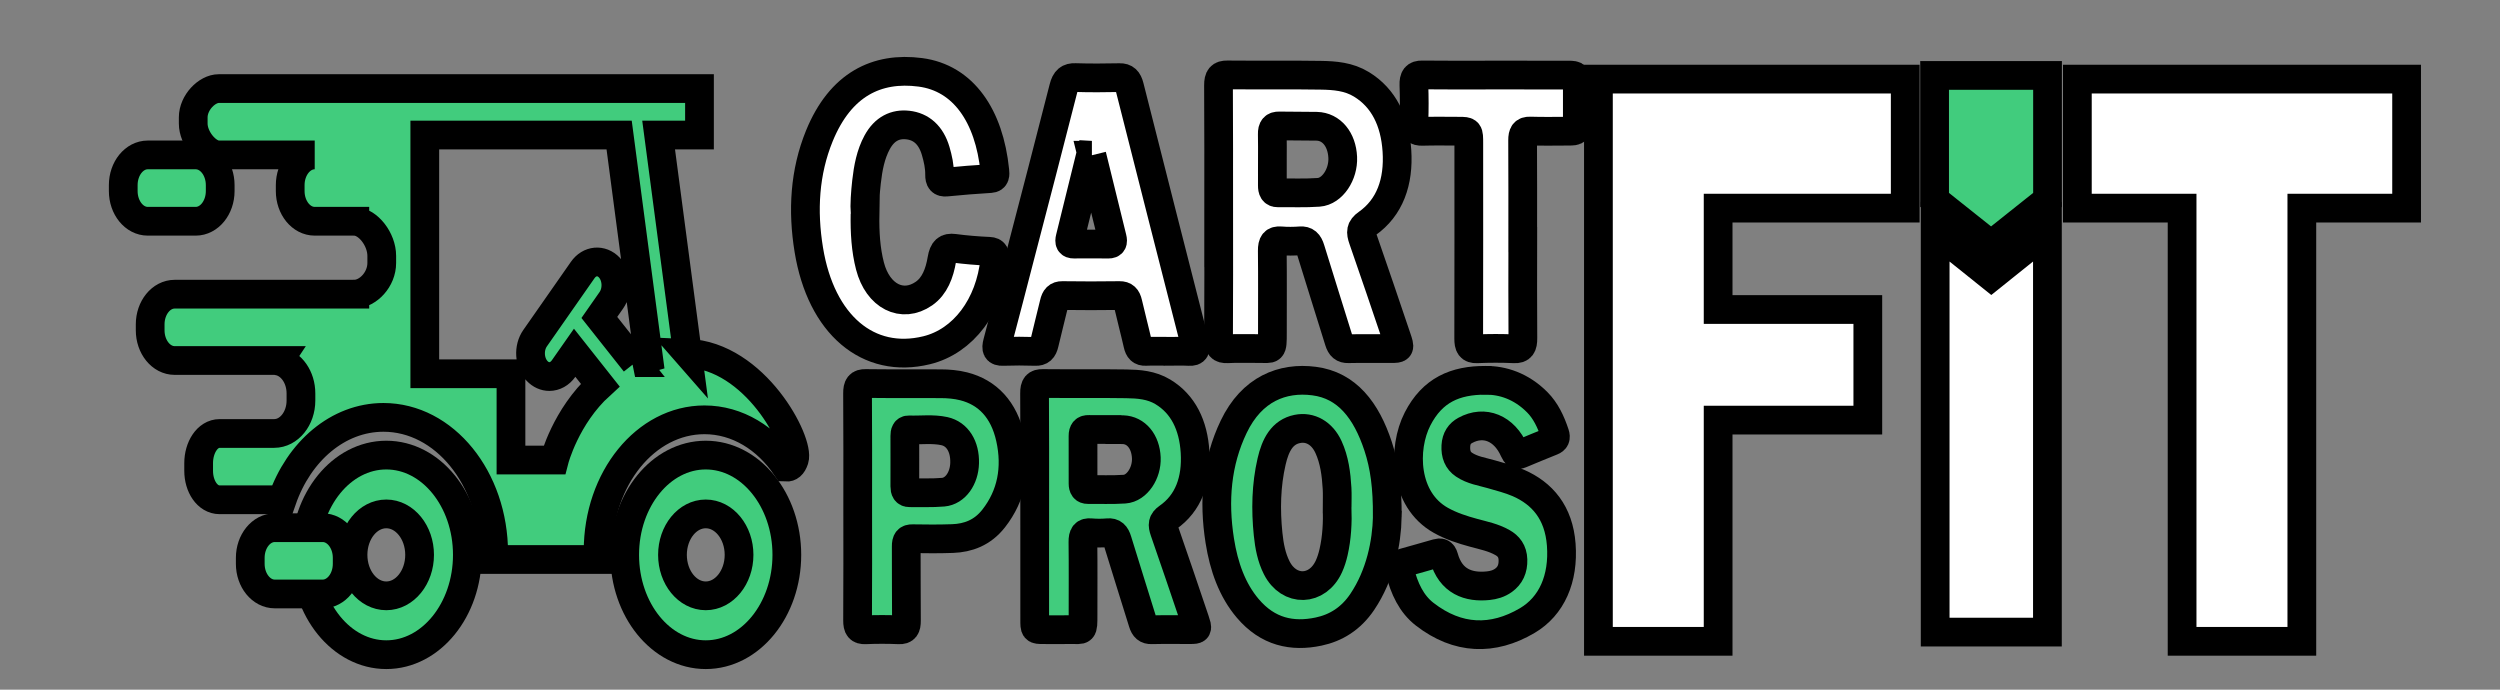
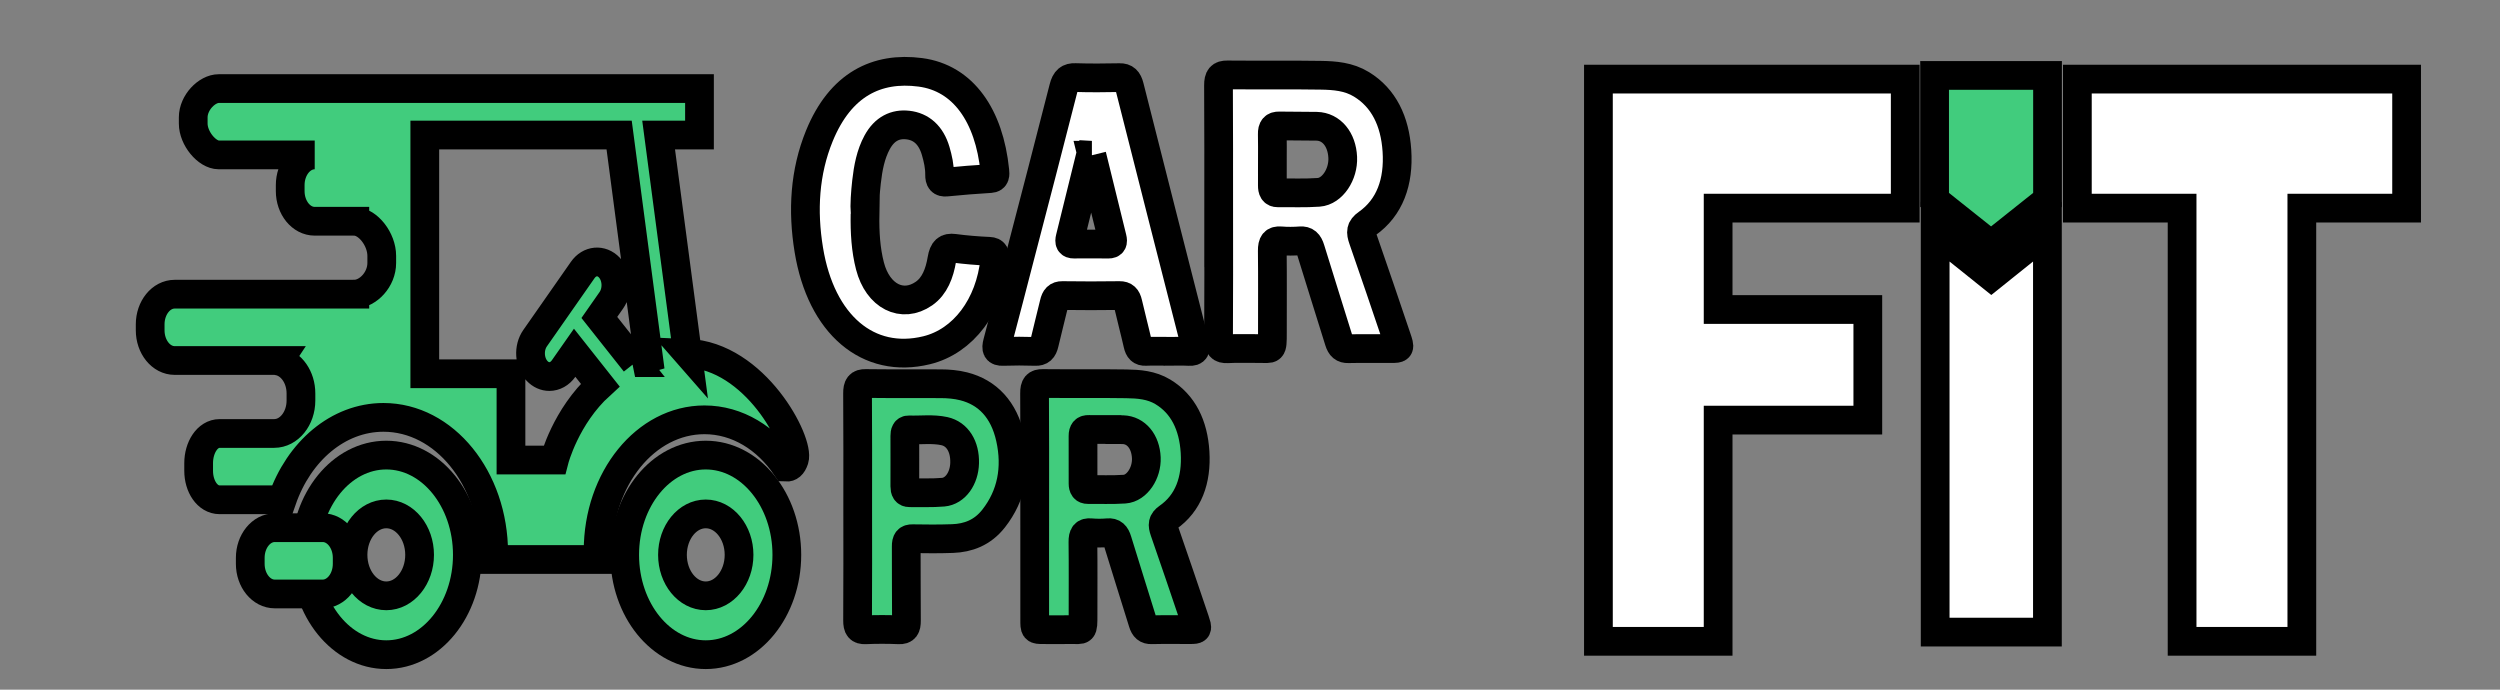
<svg xmlns="http://www.w3.org/2000/svg" width="87" height="24">
  <rect width="100%" height="100%" fill="#808080" stroke="none" />
  <title>Test Logo for Me</title>
  <style type="text/css">.st0{fill:#454C52;}
	.st1{fill:#24B463;}
	.st2{fill-rule:evenodd;clip-rule:evenodd;fill:#454C52;}
	.st3{fill-rule:evenodd;clip-rule:evenodd;fill:#25B463;}
	.st4{fill-rule:evenodd;clip-rule:evenodd;fill:none;}
	.st5{fill:#41CC7D;}
	.st6{fill-rule:evenodd;clip-rule:evenodd;fill:#FFFFFF;}
	.st7{fill-rule:evenodd;clip-rule:evenodd;fill:#41CC7D;}
	.st8{fill:#FFFFFF;}
	.st9{fill:#737A80;}
	.st10{fill:#25B463;}
	.st11{fill:#ACB6BF;}</style>
  <g>
    <title>Layer 1</title>
    <g id="svg_1">
      <g id="svg_2">
        <g id="svg_3">
          <g id="svg_4">
            <g id="svg_5" />
          </g>
          <g id="svg_7">
            <g id="svg_8" />
          </g>
          <g id="svg_10" />
          <g id="svg_12" />
        </g>
      </g>
      <g id="svg_15" />
      <g id="svg_24">
        <g id="svg_25" />
      </g>
      <g id="svg_28" />
    </g>
    <g id="svg_31" />
    <g stroke="null" id="svg_32">
      <path stroke="null" id="svg_6" d="m21.739,19.309c0,-1.914 1.265,-3.472 2.821,-3.472c1.556,0 2.822,1.558 2.822,3.472c0,1.916 -1.266,3.474 -2.822,3.474c-1.555,0 -2.821,-1.558 -2.821,-3.474zm1.663,0c0,0.787 0.519,1.426 1.158,1.426s1.159,-0.64 1.159,-1.426c0,-0.785 -0.52,-1.425 -1.159,-1.425s-1.158,0.639 -1.158,1.425z" class="st5" />
      <path stroke="null" id="svg_9" d="m10.622,19.309c0,-1.914 1.266,-3.472 2.821,-3.472c1.556,0 2.821,1.558 2.821,3.472c0,1.916 -1.266,3.474 -2.821,3.474c-1.555,0 -2.821,-1.558 -2.821,-3.474zm1.663,0c0,0.787 0.518,1.426 1.158,1.426c0.639,0 1.159,-0.64 1.159,-1.426c0,-0.785 -0.52,-1.425 -1.159,-1.425c-0.639,0 -1.158,0.639 -1.158,1.425z" class="st5" />
-       <path stroke="null" id="svg_11" d="m4.289,6.649c0,0.581 0.382,1.051 0.853,1.051l1.668,0c0.471,0 0.853,-0.471 0.853,-1.051l0,-0.207c0,-0.58 -0.382,-1.051 -0.853,-1.051l-1.668,0c-0.471,0 -0.853,0.471 -0.853,1.051l0,0.207z" class="st5" />
      <path stroke="null" id="svg_13" d="m8.709,19.62c0,0.58 0.382,1.05 0.853,1.05l1.667,0c0.471,0 0.853,-0.47 0.853,-1.05l0,-0.207c0,-0.58 -0.382,-1.05 -0.853,-1.05l-1.667,0c-0.471,0 -0.853,0.471 -0.853,1.05l0,0.207z" class="st5" />
      <path stroke="null" id="svg_14" d="m23.924,12.293l-1.004,-7.594l1.422,0l0,-1.616l-10.713,0l-5.03,0l-0.987,0c-0.411,0 -0.888,0.487 -0.888,1.001l0,0.217c0,0.514 0.477,1.09 0.888,1.09l3.34,0c-0.471,0 -0.853,0.471 -0.853,1.051l0,0.207c0,0.581 0.382,1.051 0.853,1.051l1.376,0l0.02,0l0,0.001c0.466,0.017 0.937,0.631 0.937,1.202l0,0.25c0,0.571 -0.472,1.07 -0.937,1.083l0,0.002l-0.02,0l-6.25,0c-0.47,0 -0.852,0.47 -0.852,1.05l0,0.207c0,0.581 0.382,1.051 0.852,1.051l1.578,0l1.885,0l0.173,0c-0.004,0.006 -0.009,0.013 -0.013,0.02c0.438,0.093 0.772,0.56 0.772,1.126l0,0.246c0,0.633 -0.417,1.147 -0.931,1.147l-0.381,0l-1.505,0l-0.011,0c-0.434,0 -0.732,0.496 -0.732,1.03l0,0.271c0,0.534 0.299,1.007 0.732,1.007l1.516,0l0.656,0c0.585,-1.686 1.944,-2.868 3.527,-2.868c2.119,0 3.836,2.115 3.836,4.724c0,0.074 -0.007,0.148 -0.009,0.222l0.696,0c0.849,0 2.075,0 2.959,0c-0.006,-0.101 -0.012,-0.201 -0.012,-0.303c0,-2.517 1.657,-4.558 3.701,-4.558c1.146,0 2.169,0.641 2.848,1.649c0.107,0.006 0.21,-0.056 0.279,-0.267c0.198,-0.612 -1.363,-3.609 -3.719,-3.7zm-1.822,0.327l-1.245,-1.573l0.417,-0.597c0.237,-0.338 0.205,-0.848 -0.069,-1.139c-0.275,-0.291 -0.689,-0.253 -0.926,0.085l-1.658,2.373c-0.236,0.338 -0.205,0.849 0.069,1.139c0.124,0.131 0.276,0.196 0.427,0.196c0.185,0 0.368,-0.096 0.498,-0.281l0.383,-0.547l0.889,1.124c-1.206,1.096 -1.596,2.608 -1.596,2.608l-1.509,0l0,-3l-2.999,0l0,-8.31l6.763,0l1.025,7.758c-0.164,0.046 -0.32,0.101 -0.47,0.164z" class="st5" />
      <path stroke="null" id="svg_16" d="m42.409,7.367c0,-1.465 0.005,-2.93 -0.005,-4.394c-0.002,-0.286 0.079,-0.368 0.303,-0.366c1.086,0.011 2.172,-0.006 3.258,0.012c0.482,0.008 0.969,0.044 1.415,0.317c0.774,0.473 1.165,1.281 1.233,2.308c0.072,1.087 -0.247,1.982 -1.04,2.539c-0.223,0.157 -0.229,0.29 -0.138,0.548c0.398,1.138 0.783,2.283 1.171,3.427c0.124,0.367 0.12,0.372 -0.191,0.373c-0.5,0.001 -0.999,-0.007 -1.499,0.004c-0.168,0.004 -0.255,-0.067 -0.316,-0.263c-0.328,-1.068 -0.671,-2.13 -0.996,-3.198c-0.067,-0.221 -0.161,-0.306 -0.349,-0.293c-0.23,0.017 -0.461,0.019 -0.69,-0c-0.216,-0.018 -0.292,0.074 -0.289,0.347c0.011,0.946 0.003,1.894 0.004,2.841c0.001,0.667 -0.009,0.555 -0.444,0.561c-0.373,0.005 -0.745,-0.015 -1.117,0.007c-0.238,0.013 -0.316,-0.076 -0.313,-0.377c0.011,-1.464 0.004,-2.929 0.004,-4.394zm1.87,-1.82c0,0.302 0.002,0.604 -0.001,0.906c-0.001,0.161 0.04,0.26 0.189,0.258c0.474,-0.006 0.949,0.016 1.423,-0.018c0.478,-0.035 0.865,-0.626 0.837,-1.218c-0.029,-0.627 -0.393,-1.068 -0.905,-1.081c-0.435,-0.01 -0.87,-0.001 -1.305,-0.011c-0.17,-0.004 -0.247,0.07 -0.241,0.287c0.008,0.292 0.002,0.585 0.002,0.877z" class="st6" />
      <path stroke="null" id="svg_17" d="m30.103,7.446c-0.011,0.648 0.025,1.241 0.173,1.814c0.272,1.049 1.122,1.481 1.878,0.956c0.375,-0.26 0.543,-0.71 0.624,-1.195c0.054,-0.323 0.169,-0.413 0.42,-0.381c0.409,0.054 0.821,0.088 1.232,0.106c0.183,0.008 0.209,0.104 0.189,0.293c-0.163,1.598 -1.094,2.838 -2.372,3.15c-2.032,0.497 -3.674,-0.888 -4.1,-3.492c-0.224,-1.364 -0.147,-2.708 0.367,-3.968c0.734,-1.795 2.002,-2.409 3.511,-2.212c1.503,0.196 2.4,1.518 2.594,3.418c0.015,0.143 0.023,0.268 -0.15,0.279c-0.514,0.031 -1.028,0.071 -1.541,0.123c-0.17,0.017 -0.233,-0.061 -0.23,-0.259c0.003,-0.287 -0.059,-0.559 -0.137,-0.827c-0.165,-0.557 -0.505,-0.846 -0.966,-0.899c-0.437,-0.05 -0.812,0.128 -1.069,0.599c-0.227,0.417 -0.316,0.891 -0.371,1.377c-0.043,0.387 -0.071,0.777 -0.053,1.119z" class="st6" />
-       <path stroke="null" id="svg_18" d="m52.993,8.34c-0.001,1.142 -0.006,2.284 0.003,3.426c0.003,0.275 -0.063,0.383 -0.297,0.372c-0.435,-0.02 -0.872,-0.019 -1.307,0c-0.225,0.009 -0.281,-0.097 -0.281,-0.356c0.006,-2.264 0.003,-4.529 0.003,-6.793c0,-0.422 -0.001,-0.422 -0.334,-0.423c-0.428,-0.001 -0.856,-0.009 -1.284,0.004c-0.209,0.006 -0.303,-0.067 -0.292,-0.347c0.017,-0.42 0.015,-0.84 0,-1.259c-0.009,-0.269 0.068,-0.36 0.285,-0.356c0.816,0.011 1.632,0.004 2.449,0.004c0.879,0 1.759,-0.001 2.639,0.001c0.29,0.001 0.312,0.028 0.314,0.382c0.002,0.39 0.002,0.781 0,1.171c-0.001,0.392 -0.005,0.398 -0.314,0.399c-0.445,0.002 -0.888,0.01 -1.331,-0.004c-0.2,-0.006 -0.26,0.086 -0.259,0.324c0.007,1.151 0.004,2.303 0.004,3.455z" class="st6" />
      <path stroke="null" id="svg_19" d="m36.008,17.64c0,-1.317 0.005,-2.634 -0.005,-3.951c-0.002,-0.271 0.072,-0.345 0.283,-0.343c0.97,0.011 1.94,-0.005 2.909,0.011c0.434,0.007 0.872,0.038 1.273,0.28c0.707,0.427 1.061,1.158 1.12,2.094c0.06,0.979 -0.23,1.779 -0.945,2.277c-0.192,0.135 -0.197,0.25 -0.12,0.473c0.361,1.032 0.709,2.07 1.061,3.107c0.106,0.314 0.1,0.322 -0.166,0.323c-0.449,0.001 -0.898,-0.007 -1.347,0.004c-0.161,0.004 -0.243,-0.065 -0.299,-0.249c-0.292,-0.952 -0.598,-1.898 -0.887,-2.852c-0.063,-0.208 -0.149,-0.291 -0.329,-0.275c-0.199,0.017 -0.4,0.018 -0.599,0c-0.203,-0.019 -0.274,0.068 -0.271,0.325c0.011,0.843 0.003,1.686 0.004,2.529c0,0.612 -0.001,0.512 -0.41,0.518c-0.328,0.005 -0.656,0.002 -0.984,0.001c-0.286,-0.002 -0.288,-0.002 -0.288,-0.348c-0.001,-1.309 -0.001,-2.617 -0.001,-3.925zm2.518,-2.688c0,-0.002 0,-0.004 0,-0.006c-0.213,0 -0.427,0.004 -0.64,-0.001c-0.132,-0.004 -0.198,0.054 -0.197,0.227c0.003,0.552 0.003,1.103 0.001,1.655c-0,0.14 0.048,0.211 0.166,0.209c0.427,-0.004 0.854,0.015 1.28,-0.014c0.43,-0.03 0.779,-0.558 0.756,-1.092c-0.024,-0.563 -0.353,-0.962 -0.811,-0.977c-0.185,-0.006 -0.369,-0.001 -0.554,-0.001z" class="st7" />
-       <path stroke="null" id="svg_20" d="m48.279,17.984c-0.022,0.9 -0.238,2.02 -0.873,2.963c-0.395,0.586 -0.92,0.906 -1.521,1.032c-0.918,0.193 -1.767,0.013 -2.462,-0.806c-0.544,-0.64 -0.833,-1.457 -0.975,-2.355c-0.219,-1.391 -0.109,-2.728 0.484,-3.966c0.63,-1.317 1.698,-1.733 2.798,-1.591c1.145,0.147 1.817,1.021 2.228,2.268c0.227,0.691 0.325,1.415 0.32,2.454zm-1.747,-0.329c0,-0.219 0.01,-0.439 -0.002,-0.658c-0.029,-0.501 -0.093,-0.993 -0.298,-1.44c-0.222,-0.486 -0.64,-0.72 -1.084,-0.63c-0.53,0.106 -0.764,0.559 -0.896,1.131c-0.192,0.831 -0.209,1.678 -0.122,2.53c0.042,0.41 0.118,0.812 0.3,1.171c0.43,0.85 1.421,0.821 1.817,-0.051c0.07,-0.154 0.121,-0.318 0.16,-0.488c0.118,-0.512 0.142,-1.036 0.126,-1.564z" class="st7" />
-       <path stroke="null" id="svg_21" d="m51.699,13.235c0.581,-0.007 1.237,0.197 1.8,0.766c0.29,0.293 0.471,0.675 0.61,1.095c0.048,0.143 0.008,0.21 -0.101,0.254c-0.366,0.148 -0.732,0.296 -1.095,0.45c-0.111,0.047 -0.164,0.004 -0.218,-0.119c-0.343,-0.783 -1.041,-1.067 -1.705,-0.703c-0.19,0.104 -0.311,0.27 -0.326,0.538c-0.016,0.292 0.071,0.511 0.283,0.653c0.293,0.197 0.624,0.24 0.941,0.332c0.319,0.093 0.641,0.172 0.951,0.306c0.831,0.363 1.409,1.028 1.493,2.148c0.088,1.183 -0.33,2.139 -1.185,2.642c-1.193,0.703 -2.416,0.671 -3.568,-0.223c-0.456,-0.352 -0.714,-0.892 -0.867,-1.517c-0.043,-0.175 0.005,-0.238 0.135,-0.274c0.389,-0.106 0.777,-0.221 1.166,-0.33c0.105,-0.03 0.189,-0.025 0.233,0.136c0.236,0.855 0.866,1.065 1.548,0.993c0.183,-0.019 0.365,-0.069 0.53,-0.188c0.224,-0.162 0.337,-0.394 0.327,-0.715c-0.009,-0.302 -0.155,-0.478 -0.363,-0.596c-0.32,-0.183 -0.667,-0.248 -1.007,-0.342c-0.39,-0.106 -0.775,-0.229 -1.141,-0.434c-1.288,-0.722 -1.337,-2.498 -0.808,-3.529c0.517,-1.006 1.311,-1.347 2.367,-1.343z" class="st7" />
      <path stroke="null" id="svg_22" d="m29.848,17.641c0,-1.316 0.005,-2.633 -0.005,-3.949c-0.002,-0.267 0.065,-0.349 0.28,-0.346c0.87,0.012 1.74,0.003 2.608,0.008c0.27,0.001 0.542,0.023 0.807,0.09c0.826,0.21 1.4,0.806 1.621,1.803c0.231,1.041 0.045,1.999 -0.579,2.795c-0.39,0.498 -0.889,0.68 -1.432,0.7c-0.463,0.016 -0.927,0.014 -1.389,0.005c-0.168,-0.004 -0.224,0.065 -0.222,0.272c0.007,0.86 -0.003,1.72 0.007,2.58c0.002,0.237 -0.057,0.326 -0.256,0.318c-0.391,-0.016 -0.783,-0.017 -1.175,0c-0.205,0.008 -0.271,-0.073 -0.269,-0.327c0.009,-1.316 0.004,-2.633 0.004,-3.949zm1.641,-1.607c0,0.298 0.001,0.596 -0.001,0.895c-0.001,0.135 0.039,0.219 0.16,0.218c0.392,-0.005 0.785,0.015 1.175,-0.019c0.424,-0.037 0.732,-0.48 0.746,-1.014c0.016,-0.582 -0.256,-1.011 -0.703,-1.11c-0.41,-0.09 -0.823,-0.029 -1.236,-0.044c-0.117,-0.004 -0.142,0.088 -0.142,0.207c0.001,0.29 0.001,0.579 0.001,0.868z" class="st7" />
      <path stroke="null" id="svg_23" d="m40.625,12.225c-0.254,0 -0.508,-0.008 -0.761,0.003c-0.152,0.007 -0.227,-0.064 -0.268,-0.249c-0.108,-0.479 -0.236,-0.952 -0.345,-1.43c-0.043,-0.19 -0.122,-0.265 -0.287,-0.263c-0.666,0.009 -1.332,0.01 -1.997,-0c-0.167,-0.002 -0.24,0.081 -0.283,0.268c-0.109,0.469 -0.235,0.932 -0.342,1.401c-0.047,0.205 -0.132,0.281 -0.305,0.274c-0.38,-0.013 -0.761,-0.013 -1.141,-0c-0.204,0.007 -0.245,-0.077 -0.183,-0.309c0.269,-1.011 0.53,-2.024 0.793,-3.038c0.505,-1.942 1.014,-3.883 1.508,-5.829c0.07,-0.277 0.181,-0.361 0.406,-0.353c0.515,0.017 1.031,0.012 1.546,0.002c0.19,-0.004 0.283,0.084 0.34,0.309c0.752,2.972 1.508,5.941 2.267,8.91c0.059,0.231 0.02,0.321 -0.185,0.309c-0.253,-0.014 -0.507,-0.003 -0.76,-0.003zm-2.627,-6.822c-0.016,0 -0.032,0 -0.048,-0.001c-0.236,0.958 -0.47,1.917 -0.709,2.875c-0.039,0.156 -0.006,0.218 0.126,0.217c0.403,-0.003 0.807,-0.004 1.21,0.001c0.135,0.001 0.165,-0.066 0.127,-0.217c-0.237,-0.958 -0.471,-1.917 -0.707,-2.875z" class="st6" />
      <polygon stroke="null" id="svg_26" points="66.302,7.243 66.302,2.753 55.625,2.753 55.625,22.318 59.791,22.318 59.791,14.62 65,14.62 65,10.771 59.791,10.771 59.791,7.243 " class="st8" />
      <polygon fill="black" id="svg_27" points="72.292,2.753 72.292,7.243 75.937,7.243 75.937,22.318 80.104,22.318 80.104,7.243 83.75,7.243 83.75,2.753 " class="st8" />
      <polygon stroke="null" id="svg_29" points="69.289,8.518 71.254,6.954 71.254,2.624 67.324,2.624 67.324,6.954 " class="st5" />
      <polygon stroke="null" id="svg_30" points="69.297,9.625 67.344,8.06 67.344,21.997 71.25,21.997 71.25,8.06 " class="st8" />
    </g>
  </g>
</svg>